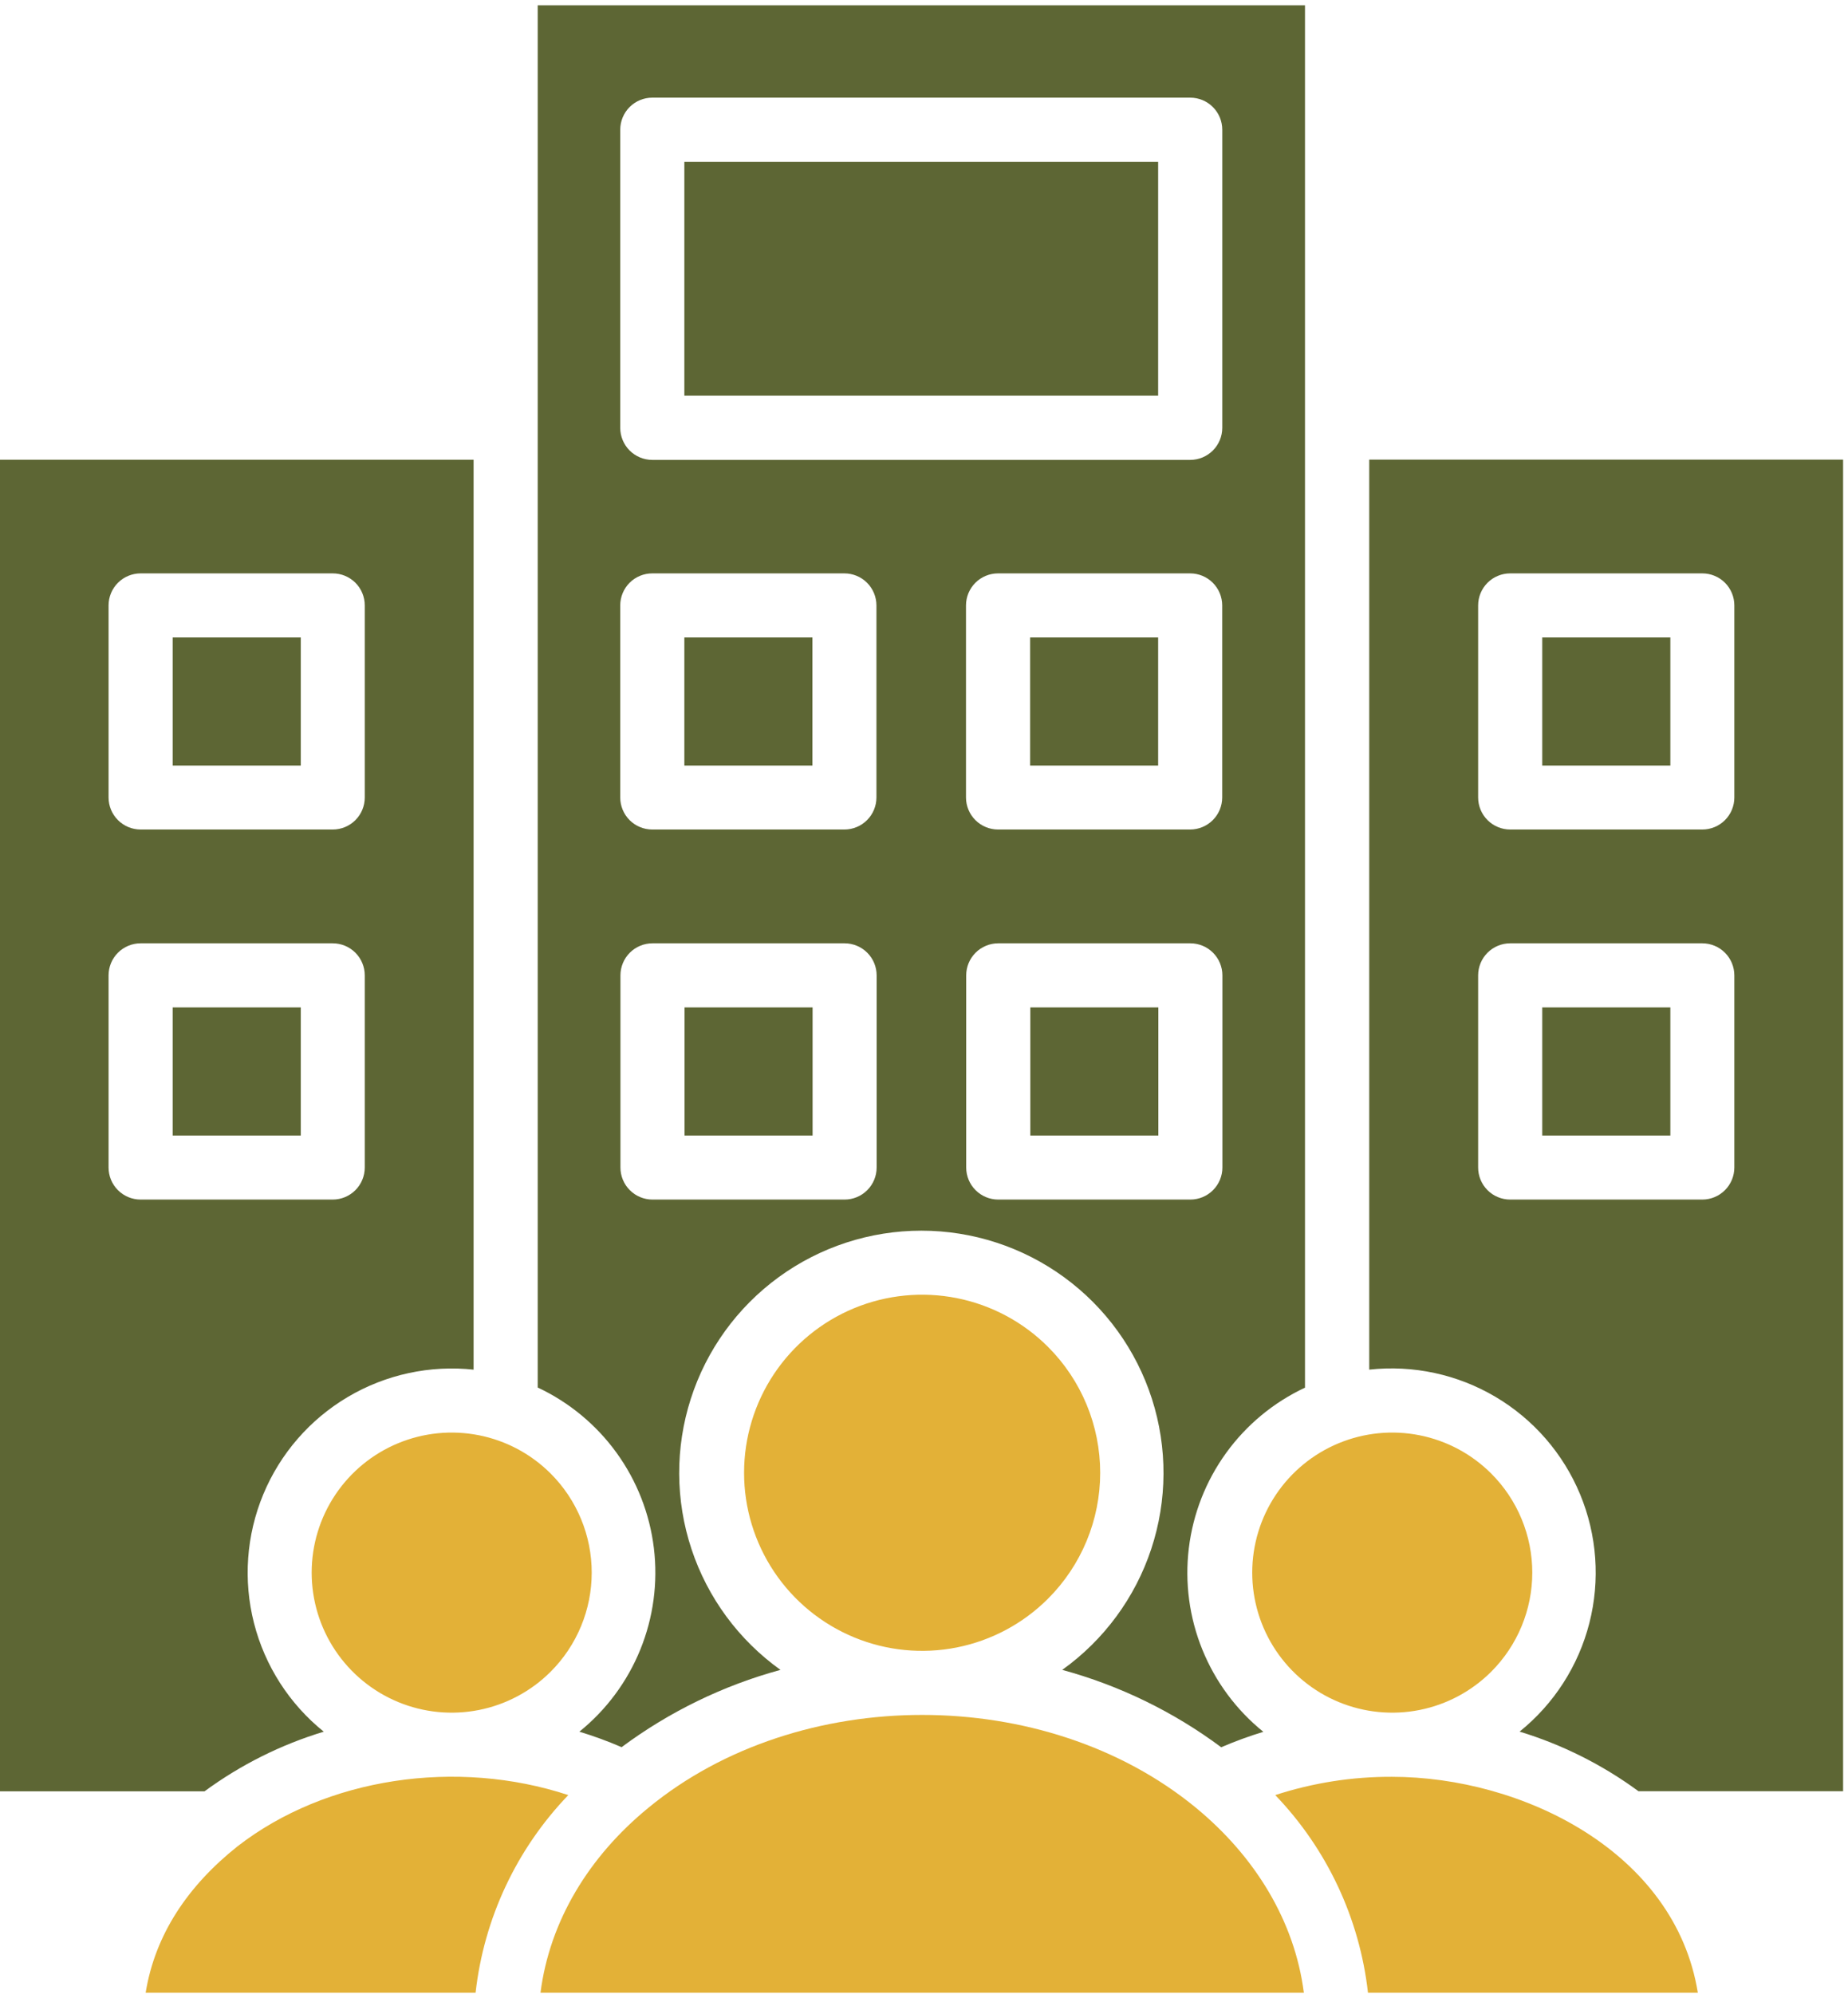
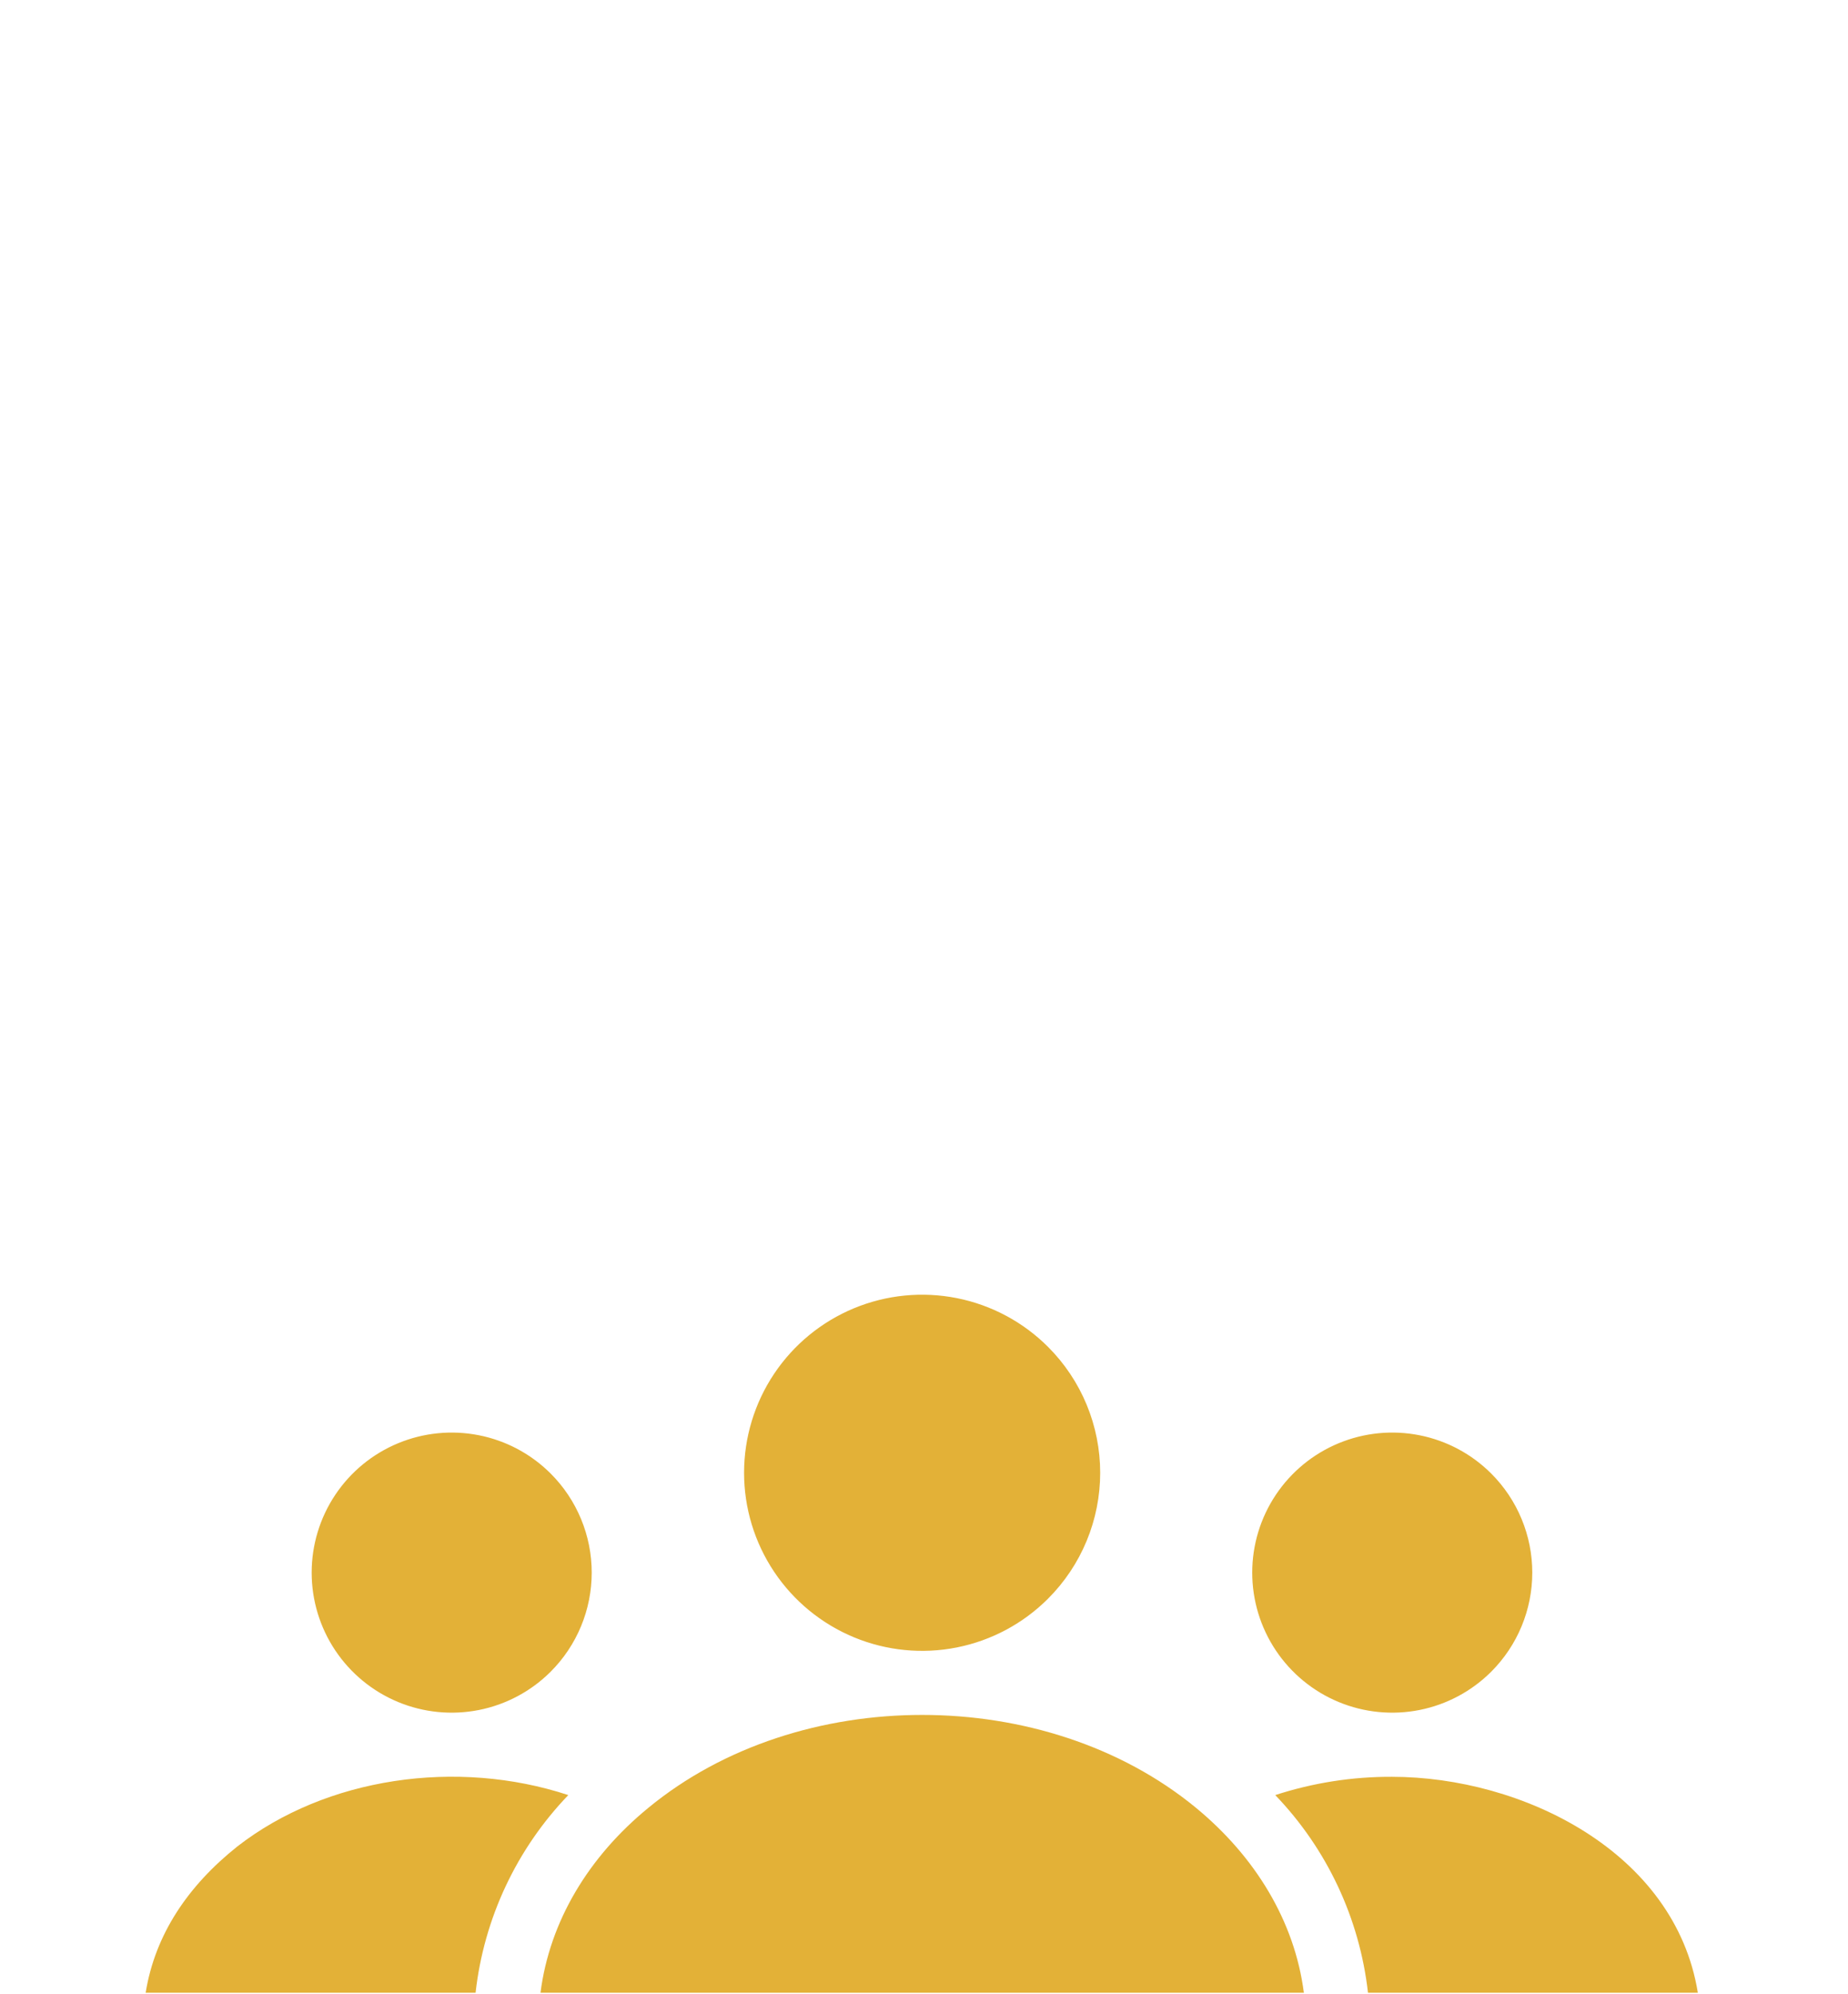
<svg xmlns="http://www.w3.org/2000/svg" width="279" height="301" viewBox="0 0 279 301" fill="none">
-   <path d="M71.5 206.74V69.39H0V270.39H30.88C36.326 266.391 42.413 263.347 48.88 261.39C43.689 257.209 39.993 251.458 38.346 244.999C36.7 238.541 37.192 231.722 39.748 225.566C42.304 219.411 46.787 214.25 52.524 210.857C58.262 207.465 64.944 206.023 71.57 206.75L71.5 206.74ZM93.83 263.74C101.031 258.382 109.171 254.421 117.83 252.06C111.532 247.555 106.826 241.166 104.393 233.814C101.959 226.463 101.922 218.529 104.288 211.155C106.654 203.781 111.299 197.349 117.556 192.786C123.812 188.223 131.356 185.764 139.1 185.764C146.844 185.764 154.388 188.223 160.644 192.786C166.9 197.349 171.547 203.781 173.912 211.155C176.278 218.529 176.241 226.463 173.807 233.814C171.374 241.166 166.668 247.555 160.37 252.06C169.03 254.417 177.171 258.379 184.37 263.74C186.446 262.847 188.569 262.07 190.73 261.41C186.659 258.122 183.491 253.853 181.524 249.005C179.556 244.156 178.854 238.887 179.483 233.692C180.112 228.498 182.052 223.548 185.119 219.309C188.187 215.07 192.282 211.681 197.02 209.46V0.8H81.18V209.44C85.918 211.661 90.013 215.05 93.081 219.289C96.148 223.528 98.088 228.478 98.717 233.672C99.346 238.867 98.644 244.136 96.676 248.985C94.709 253.833 91.541 258.102 87.47 261.39C89.632 262.046 91.755 262.824 93.83 263.72V263.74ZM247.37 270.38H278.26V69.38H206.72V206.74C213.346 206.011 220.031 207.45 225.77 210.842C231.509 214.233 235.994 219.394 238.552 225.551C241.109 231.707 241.602 238.527 239.955 244.987C238.309 251.447 234.612 257.199 229.42 261.38C235.869 263.344 241.938 266.387 247.37 270.38ZM228 142.39H257C258.284 142.39 259.515 142.9 260.422 143.807C261.33 144.715 261.84 145.946 261.84 147.23V176.23C261.84 177.513 261.33 178.745 260.422 179.652C259.515 180.56 258.284 181.07 257 181.07H228C226.716 181.07 225.485 180.56 224.578 179.652C223.67 178.745 223.16 177.513 223.16 176.23V147.23C223.16 145.946 223.67 144.715 224.578 143.807C225.485 142.9 226.716 142.39 228 142.39ZM252.18 152.07H232.84V171.4H252.18V152.07ZM228 86.55H257C257.635 86.549 258.264 86.672 258.851 86.915C259.439 87.157 259.972 87.512 260.422 87.961C260.871 88.41 261.228 88.942 261.471 89.529C261.715 90.116 261.84 90.745 261.84 91.38V120.38C261.84 121.015 261.715 121.644 261.471 122.23C261.228 122.817 260.871 123.35 260.422 123.799C259.972 124.247 259.439 124.603 258.851 124.845C258.264 125.087 257.635 125.211 257 125.21H228C226.718 125.21 225.489 124.701 224.581 123.796C223.674 122.89 223.163 121.662 223.16 120.38V91.38C223.163 90.098 223.674 88.869 224.581 87.964C225.489 87.058 226.718 86.55 228 86.55ZM252.18 96.22H232.84V115.56H252.18V96.22ZM21.23 142.39H50.23C51.514 142.39 52.745 142.9 53.652 143.807C54.56 144.715 55.07 145.946 55.07 147.23V176.23C55.07 177.513 54.56 178.745 53.652 179.652C52.745 180.56 51.514 181.07 50.23 181.07H21.23C19.946 181.07 18.715 180.56 17.808 179.652C16.9 178.745 16.39 177.513 16.39 176.23V147.23C16.39 145.946 16.9 144.715 17.808 143.807C18.715 142.9 19.946 142.39 21.23 142.39ZM45.41 152.07H26.07V171.4H45.41V152.07ZM21.23 86.55H50.23C50.865 86.549 51.494 86.672 52.081 86.915C52.669 87.157 53.202 87.512 53.652 87.961C54.101 88.41 54.458 88.942 54.701 89.529C54.945 90.116 55.07 90.745 55.07 91.38V120.38C55.07 121.015 54.945 121.644 54.701 122.23C54.458 122.817 54.101 123.35 53.652 123.799C53.202 124.247 52.669 124.603 52.081 124.845C51.494 125.087 50.865 125.211 50.23 125.21H21.23C19.948 125.21 18.718 124.701 17.811 123.796C16.904 122.89 16.393 121.662 16.39 120.38V91.38C16.393 90.098 16.904 88.869 17.811 87.964C18.718 87.058 19.948 86.55 21.23 86.55ZM45.41 96.22H26.07V115.56H45.41V96.22ZM150.71 142.39H179.71C180.994 142.39 182.225 142.9 183.132 143.807C184.04 144.715 184.55 145.946 184.55 147.23V176.23C184.55 177.513 184.04 178.745 183.132 179.652C182.225 180.56 180.994 181.07 179.71 181.07H150.71C149.426 181.07 148.195 180.56 147.288 179.652C146.38 178.745 145.87 177.513 145.87 176.23V147.23C145.87 145.946 146.38 144.715 147.288 143.807C148.195 142.9 149.426 142.39 150.71 142.39ZM174.88 152.07H155.55V171.4H174.88V152.07ZM98.51 142.39H127.51C128.794 142.39 130.025 142.9 130.932 143.807C131.84 144.715 132.35 145.946 132.35 147.23V176.23C132.35 177.513 131.84 178.745 130.932 179.652C130.025 180.56 128.794 181.07 127.51 181.07H98.51C97.226 181.07 95.995 180.56 95.088 179.652C94.18 178.745 93.67 177.513 93.67 176.23V147.23C93.67 145.946 94.18 144.715 95.088 143.807C95.995 142.9 97.226 142.39 98.51 142.39ZM122.68 152.07H103.35V171.4H122.68V152.07ZM150.68 86.55H179.68C180.962 86.55 182.191 87.058 183.099 87.964C184.006 88.869 184.517 90.098 184.52 91.38V120.38C184.517 121.662 184.006 122.89 183.099 123.796C182.191 124.701 180.962 125.21 179.68 125.21H150.68C149.398 125.21 148.169 124.701 147.261 123.796C146.354 122.89 145.843 121.662 145.84 120.38V91.38C145.843 90.098 146.354 88.869 147.261 87.964C148.169 87.058 149.398 86.55 150.68 86.55ZM174.85 96.22H155.52V115.56H174.85V96.22ZM98.48 86.55H127.48C128.762 86.55 129.992 87.058 130.899 87.964C131.806 88.869 132.317 90.098 132.32 91.38V120.38C132.317 121.662 131.806 122.89 130.899 123.796C129.992 124.701 128.762 125.21 127.48 125.21H98.48C97.845 125.211 97.216 125.087 96.629 124.845C96.041 124.603 95.508 124.247 95.058 123.799C94.609 123.35 94.252 122.817 94.009 122.23C93.765 121.644 93.64 121.015 93.64 120.38V91.38C93.64 90.745 93.765 90.116 94.009 89.529C94.252 88.942 94.609 88.41 95.058 87.961C95.508 87.512 96.041 87.157 96.629 86.915C97.216 86.672 97.845 86.549 98.48 86.55ZM122.65 96.22H103.32V115.56H122.65V96.22ZM98.48 14.74H179.69C180.974 14.74 182.205 15.25 183.112 16.157C184.02 17.065 184.53 18.296 184.53 19.58V64.58C184.53 65.863 184.02 67.094 183.112 68.002C182.205 68.91 180.974 69.42 179.69 69.42H98.48C97.196 69.42 95.965 68.91 95.058 68.002C94.15 67.094 93.64 65.863 93.64 64.58V19.58C93.64 18.296 94.15 17.065 95.058 16.157C95.965 15.25 97.196 14.74 98.48 14.74ZM174.85 24.42H103.32V59.71H174.85V24.42Z" fill="#5D6634" />
  <path d="M22 300.8H71.8C73.057 289.584 77.978 279.096 85.8 270.96C68.97 265.42 49.25 268.27 35.8 278.74C28.42 284.63 23.42 291.95 21.99 300.8H22ZM83.14 222.43C80.184 219.474 76.417 217.461 72.316 216.646C68.216 215.831 63.965 216.25 60.103 217.85C56.24 219.45 52.939 222.16 50.616 225.636C48.294 229.112 47.054 233.199 47.054 237.38C47.054 241.561 48.294 245.648 50.616 249.124C52.939 252.601 56.24 255.31 60.103 256.911C63.965 258.511 68.216 258.93 72.316 258.114C76.417 257.299 80.184 255.286 83.14 252.33C85.104 250.367 86.661 248.036 87.724 245.471C88.787 242.906 89.334 240.157 89.334 237.38C89.334 234.604 88.787 231.854 87.724 229.289C86.661 226.724 85.104 224.393 83.14 222.43ZM210.14 268.2C204.161 268.176 198.216 269.108 192.53 270.96C200.349 279.098 205.269 289.585 206.53 300.8H256.33C252.89 279.49 229.78 268.2 210.13 268.2H210.14ZM225.14 222.43C222.184 219.474 218.417 217.461 214.316 216.646C210.216 215.831 205.965 216.25 202.103 217.85C198.24 219.45 194.939 222.16 192.616 225.636C190.294 229.112 189.054 233.199 189.054 237.38C189.054 241.561 190.294 245.648 192.616 249.124C194.939 252.601 198.24 255.31 202.103 256.911C205.965 258.511 210.216 258.93 214.316 258.114C218.417 257.299 222.184 255.286 225.14 252.33C227.104 250.367 228.661 248.036 229.724 245.471C230.787 242.906 231.334 240.157 231.334 237.38C231.334 234.604 230.787 231.854 229.724 229.289C228.661 226.724 227.104 224.393 225.14 222.43ZM81.6 300.8H196.85C195.46 289.98 189.49 280.23 180.55 272.87C157.84 254.19 120.61 254.19 97.9 272.87C88.9 280.23 82.98 289.98 81.6 300.8ZM158.23 203.31C154.472 199.549 149.682 196.987 144.468 195.948C139.253 194.909 133.847 195.441 128.934 197.474C124.021 199.508 119.822 202.954 116.868 207.374C113.913 211.795 112.336 216.993 112.336 222.31C112.336 227.627 113.913 232.825 116.868 237.246C119.822 241.667 124.021 245.112 128.934 247.146C133.847 249.18 139.253 249.711 144.468 248.672C149.682 247.633 154.472 245.071 158.23 241.31C160.725 238.815 162.705 235.853 164.055 232.593C165.405 229.333 166.1 225.839 166.1 222.31C166.1 218.782 165.405 215.287 164.055 212.027C162.705 208.767 160.725 205.805 158.23 203.31Z" fill="#E3B137" />
</svg>